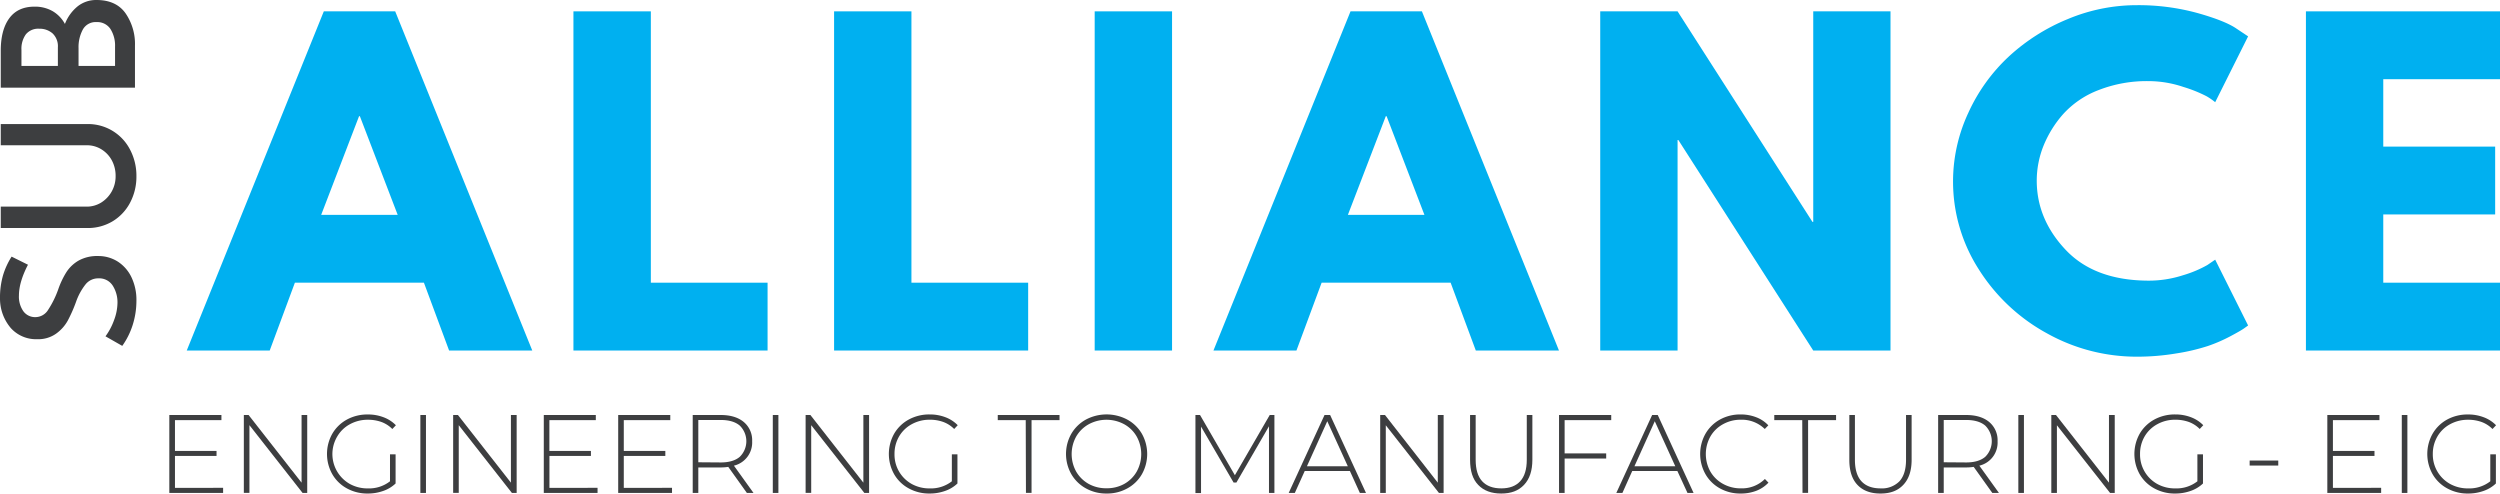
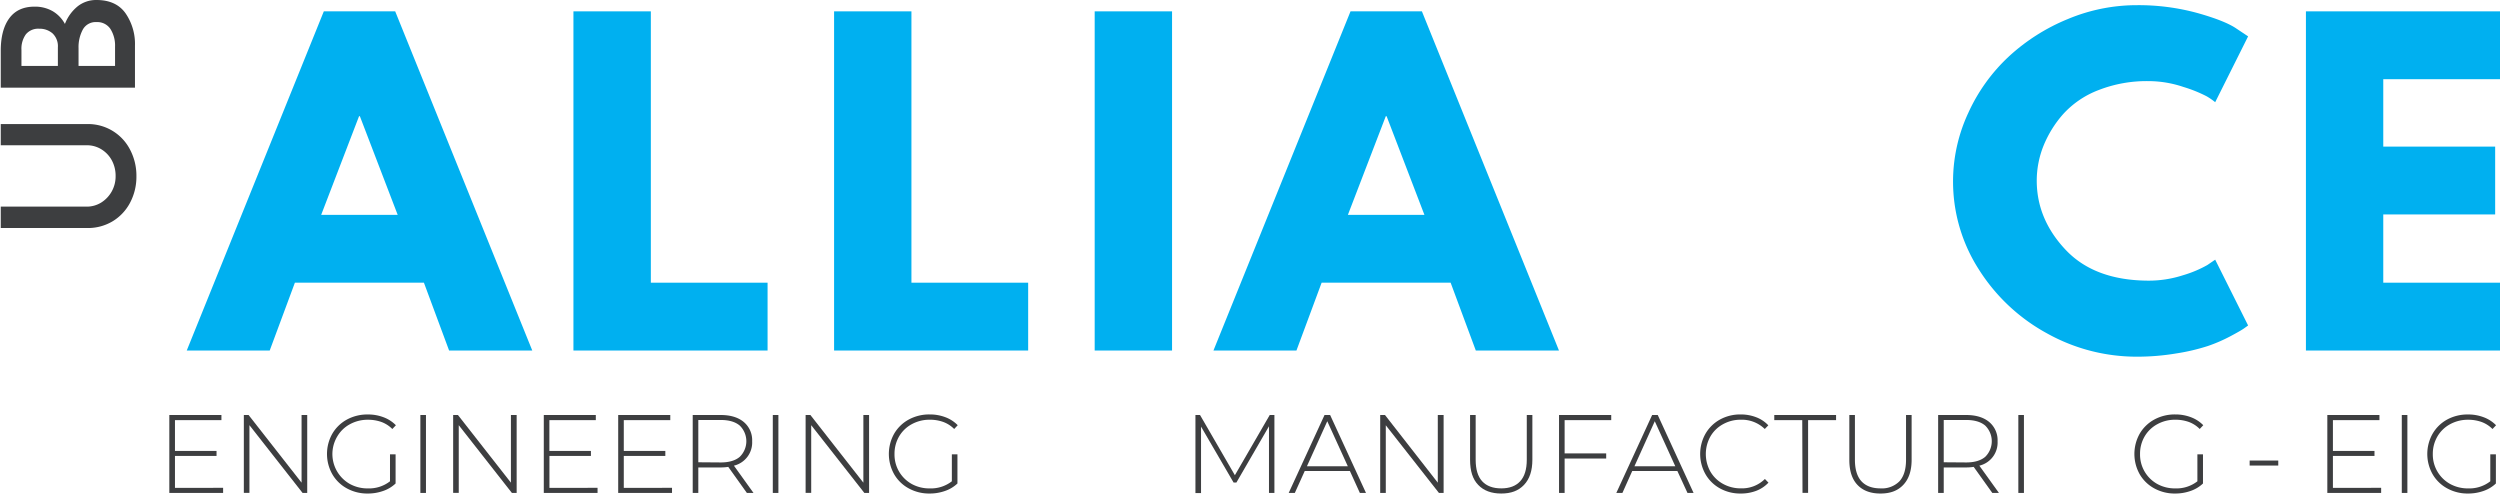
<svg xmlns="http://www.w3.org/2000/svg" viewBox="0 0 893.73 176.43">
  <defs>
    <style>.cls-1{fill:#3d3e40;}.cls-2{fill:#00b0f0;}</style>
  </defs>
  <g id="Laag_2" data-name="Laag 2">
    <g id="Laag_1-2" data-name="Laag 1">
      <path class="cls-1" d="M79.76,174.39v1.83H60.53V148.36H79.16v1.84H62.55v11H77.41V163H62.55v11.42Z" />
      <path class="cls-1" d="M109.83,148.36v27.86h-1.66L89.17,152v24.19h-2V148.36h1.7l18.94,24.19V148.36Z" />
      <path class="cls-1" d="M139.42,162.41h2v10.43a12.1,12.1,0,0,1-4.44,2.67,16.28,16.28,0,0,1-5.52.92,15.08,15.08,0,0,1-7.46-1.84,13.38,13.38,0,0,1-5.2-5.06,14.74,14.74,0,0,1,0-14.48A13.52,13.52,0,0,1,124,150a15.26,15.26,0,0,1,7.5-1.83,15.48,15.48,0,0,1,5.63,1,12.12,12.12,0,0,1,4.4,2.85l-1.28,1.35a10.58,10.58,0,0,0-3.91-2.52,14.07,14.07,0,0,0-4.79-.79,13.11,13.11,0,0,0-6.48,1.61,11.56,11.56,0,0,0-4.52,4.39A12.27,12.27,0,0,0,125.05,173a13,13,0,0,0,6.46,1.6,12.17,12.17,0,0,0,7.91-2.54Z" />
      <path class="cls-1" d="M150.28,148.36h2v27.86h-2Z" />
      <path class="cls-1" d="M184.7,148.36v27.86H183L164,152v24.19h-2V148.36h1.71l18.94,24.19V148.36Z" />
      <path class="cls-1" d="M213.62,174.39v1.83H194.4V148.36H213v1.84h-16.6v11h14.85V163H196.42v11.42Z" />
      <path class="cls-1" d="M240.24,174.39v1.83H221V148.36h18.62v1.84H223v11h14.85V163H223v11.42Z" />
      <path class="cls-1" d="M267,176.22l-6.65-9.31a18.92,18.92,0,0,1-2.71.2h-8v9.11h-2V148.36h10c3.51,0,6.26.84,8.25,2.5a8.49,8.49,0,0,1,3,6.9,8.51,8.51,0,0,1-6.52,8.71l7,9.75Zm-9.36-10.9q4.45,0,6.81-2a7.8,7.8,0,0,0,0-11.18q-2.36-2-6.81-2h-8v15.12Z" />
      <path class="cls-1" d="M276.27,148.36h2v27.86h-2Z" />
      <path class="cls-1" d="M310.69,148.36v27.86H309L290,152v24.19h-2V148.36h1.71l18.94,24.19V148.36Z" />
      <path class="cls-1" d="M340.28,162.41h2v10.43a12.26,12.26,0,0,1-4.44,2.67,16.32,16.32,0,0,1-5.52.92,15.06,15.06,0,0,1-7.46-1.84,13.34,13.34,0,0,1-5.21-5.06,14.81,14.81,0,0,1,0-14.48,13.48,13.48,0,0,1,5.21-5.06,15.26,15.26,0,0,1,7.5-1.83,15.52,15.52,0,0,1,5.63,1,12.08,12.08,0,0,1,4.39,2.85l-1.27,1.35a10.62,10.62,0,0,0-3.92-2.52,14,14,0,0,0-4.79-.79,13.14,13.14,0,0,0-6.48,1.61,11.7,11.7,0,0,0-4.52,4.39,12.26,12.26,0,0,0-1.62,6.25A12,12,0,0,0,325.9,173a13,13,0,0,0,6.46,1.6,12.18,12.18,0,0,0,7.92-2.54Z" />
-       <path class="cls-1" d="M366.69,150.2h-10v-1.84h22.08v1.84h-10v26h-2Z" />
-       <path class="cls-1" d="M395.57,176.43a14.84,14.84,0,0,1-7.4-1.86,13.55,13.55,0,0,1-5.19-5.08,14.66,14.66,0,0,1,0-14.4,13.69,13.69,0,0,1,5.19-5.08A15.78,15.78,0,0,1,403,150a13.48,13.48,0,0,1,5.21,5.06,14.74,14.74,0,0,1,0,14.48,13.34,13.34,0,0,1-5.21,5.06A14.84,14.84,0,0,1,395.57,176.43Zm0-1.88A12.71,12.71,0,0,0,401.9,173a11.71,11.71,0,0,0,4.46-4.4,12.94,12.94,0,0,0,0-12.54,11.54,11.54,0,0,0-4.46-4.39,13.31,13.31,0,0,0-12.69,0,11.73,11.73,0,0,0-4.48,4.39,12.94,12.94,0,0,0,0,12.54,11.9,11.9,0,0,0,4.48,4.4A12.82,12.82,0,0,0,395.57,174.55Z" />
      <path class="cls-1" d="M453.65,176.22l0-23.83L442,172.51h-1l-11.64-20v23.75h-2V148.36H429l12.46,21.53,12.46-21.53h1.67l0,27.86Z" />
      <path class="cls-1" d="M482.58,168.39H466.43l-3.54,7.83H460.7l12.81-27.86h2l12.82,27.86h-2.19Zm-.75-1.71-7.34-16.09-7.27,16.09Z" />
      <path class="cls-1" d="M516.08,148.36v27.86h-1.67l-19-24.19v24.19h-2V148.36h1.71L514,172.55V148.36Z" />
      <path class="cls-1" d="M536.67,176.43q-5.29,0-8.21-3.07c-2-2.05-2.92-5-2.92-9v-16h2v16c0,3.42.77,6,2.33,7.69s3.84,2.54,6.81,2.54,5.2-.84,6.77-2.54,2.36-4.27,2.36-7.69v-16h2v16c0,3.91-1,6.9-3,9S540.2,176.43,536.67,176.43Z" />
      <path class="cls-1" d="M559.34,150.2v11.89H574.2v1.84H559.34v12.29h-2V148.36H576v1.84Z" />
      <path class="cls-1" d="M599.65,168.39H583.51L580,176.22h-2.18l12.81-27.86h2l12.81,27.86h-2.18Zm-.75-1.71-7.33-16.09-7.27,16.09Z" />
      <path class="cls-1" d="M622.24,176.43a14.86,14.86,0,0,1-7.38-1.84,13.41,13.41,0,0,1-5.16-5.06,14.74,14.74,0,0,1,0-14.48,13.55,13.55,0,0,1,5.16-5.06,15,15,0,0,1,7.38-1.83,15.25,15.25,0,0,1,5.58,1,11.57,11.57,0,0,1,4.34,2.89l-1.27,1.31a11.73,11.73,0,0,0-8.57-3.31,12.83,12.83,0,0,0-6.37,1.61,11.58,11.58,0,0,0-4.5,4.39,12.87,12.87,0,0,0,0,12.54A11.74,11.74,0,0,0,616,173a12.91,12.91,0,0,0,6.37,1.58,11.64,11.64,0,0,0,8.57-3.35l1.27,1.31a11.76,11.76,0,0,1-4.36,2.92A15.3,15.3,0,0,1,622.24,176.43Z" />
      <path class="cls-1" d="M644.29,150.2h-10v-1.84h22.09v1.84h-10v26h-2Z" />
      <path class="cls-1" d="M672.24,176.43q-5.29,0-8.2-3.07c-1.95-2.05-2.92-5-2.92-9v-16h2v16q0,5.13,2.33,7.69c1.57,1.7,3.84,2.54,6.82,2.54a8.77,8.77,0,0,0,6.77-2.54c1.56-1.71,2.35-4.27,2.35-7.69v-16h2v16c0,3.91-1,6.9-3,9S675.77,176.43,672.24,176.43Z" />
      <path class="cls-1" d="M712.23,176.22l-6.65-9.31a18.92,18.92,0,0,1-2.71.2h-8v9.11h-2V148.36h10c3.51,0,6.26.84,8.25,2.5a8.49,8.49,0,0,1,3,6.9,8.48,8.48,0,0,1-6.52,8.71l7,9.75Zm-9.36-10.9q4.46,0,6.82-2a7.82,7.82,0,0,0,0-11.18q-2.37-2-6.82-2h-8v15.12Z" />
      <path class="cls-1" d="M721.54,148.36h2v27.86h-2Z" />
-       <path class="cls-1" d="M756,148.36v27.86h-1.67l-19-24.19v24.19h-2V148.36H735l18.94,24.19V148.36Z" />
      <path class="cls-1" d="M785.55,162.41h2v10.43a12.1,12.1,0,0,1-4.44,2.67,16.32,16.32,0,0,1-5.52.92,15.08,15.08,0,0,1-7.46-1.84,13.41,13.41,0,0,1-5.21-5.06,14.81,14.81,0,0,1,0-14.48,13.55,13.55,0,0,1,5.21-5.06,15.26,15.26,0,0,1,7.5-1.83,15.52,15.52,0,0,1,5.63,1,12,12,0,0,1,4.39,2.85l-1.27,1.35a10.58,10.58,0,0,0-3.91-2.52,14.13,14.13,0,0,0-4.8-.79,13.07,13.07,0,0,0-6.47,1.61,11.66,11.66,0,0,0-4.53,4.39,12.26,12.26,0,0,0-1.62,6.25A12,12,0,0,0,771.18,173a13,13,0,0,0,6.45,1.6,12.18,12.18,0,0,0,7.92-2.54Z" />
      <path class="cls-1" d="M804.23,164.64h10.23v1.79H804.23Z" />
      <path class="cls-1" d="M851.24,174.39v1.83H832V148.36h18.63v1.84H834v11h14.86V163H834v11.42Z" />
      <path class="cls-1" d="M858.62,148.36h2v27.86h-2Z" />
      <path class="cls-1" d="M890.26,162.41h2v10.43a12.14,12.14,0,0,1-4.43,2.67,16.32,16.32,0,0,1-5.52.92,15.06,15.06,0,0,1-7.46-1.84,13.34,13.34,0,0,1-5.21-5.06,14.74,14.74,0,0,1,0-14.48A13.48,13.48,0,0,1,874.8,150a15.26,15.26,0,0,1,7.5-1.83,15.47,15.47,0,0,1,5.62,1,12.12,12.12,0,0,1,4.4,2.85l-1.27,1.35a10.7,10.7,0,0,0-3.92-2.52,14.07,14.07,0,0,0-4.79-.79,13.14,13.14,0,0,0-6.48,1.61,11.56,11.56,0,0,0-4.52,4.39,12.27,12.27,0,0,0-1.63,6.25A12,12,0,0,0,875.88,173a13,13,0,0,0,6.46,1.6,12.18,12.18,0,0,0,7.92-2.54Z" />
      <path class="cls-2" d="M141.28,4.06l49,121.25H160.55l-9-24.25H105.42l-9,24.25H66.76l49-121.25Zm.89,72.75L128.65,41.54h-.29L114.82,76.81Z" />
      <path class="cls-2" d="M232.67,4.06v97H274.4v24.25H205V4.06Z" />
      <path class="cls-2" d="M325.83,4.06v97h41.73v24.25H298.18V4.06Z" />
      <path class="cls-2" d="M419,4.06V125.31H391.34V4.06Z" />
      <path class="cls-2" d="M508.32,4.06l49,121.25H527.59l-9-24.25H472.47l-9,24.25H433.8l49-121.25Zm.9,72.75L495.7,41.54h-.29L481.86,76.81Z" />
-       <path class="cls-2" d="M599.72,50.06v75.25H572.07V4.06h27.65l48.21,75.25h.29V4.06h27.62V125.31H648.22L600,50.06Z" />
      <path class="cls-2" d="M768.1,100.33a39.65,39.65,0,0,0,12.27-1.92,41.33,41.33,0,0,0,8.75-3.67l2.79-1.91,11.77,23.52c-.39.29-.93.68-1.62,1.16s-2.28,1.4-4.78,2.73a55.36,55.36,0,0,1-8,3.46,71.91,71.91,0,0,1-11.16,2.63,84.06,84.06,0,0,1-14.25,1.18,65.68,65.68,0,0,1-32-8.29,66.3,66.3,0,0,1-24.42-22.85,58.1,58.1,0,0,1-3.81-56,63.21,63.21,0,0,1,14.48-20.15A70.32,70.32,0,0,1,739.14,6.85a63.81,63.81,0,0,1,24.71-5,79.75,79.75,0,0,1,21.66,2.79q9.94,2.79,14,5.58L803.68,13,791.91,36.54a21.72,21.72,0,0,0-3.08-2.13,48.07,48.07,0,0,0-8.23-3.31A39.08,39.08,0,0,0,768.1,29a47.22,47.22,0,0,0-17.92,3.22,32.87,32.87,0,0,0-12.58,8.53,39.55,39.55,0,0,0-7.07,11.39,33.5,33.5,0,0,0-2.41,12.42q0,13.82,10.35,24.77T768.1,100.33Z" />
      <path class="cls-2" d="M893.73,4.06V28.31H852v24.1h40V76.66H852v24.4h41.73v24.25H824.35V4.06Z" />
-       <path class="cls-1" d="M10,94.64q-3.22,6.18-3.23,11a9.06,9.06,0,0,0,1.59,5.64,5.17,5.17,0,0,0,4.35,2.09,5.35,5.35,0,0,0,4.5-2.61,34.21,34.21,0,0,0,3.6-7.29,29.9,29.9,0,0,1,2.88-6.1,12.83,12.83,0,0,1,4.37-4.19,13.58,13.58,0,0,1,7-1.65A12.92,12.92,0,0,1,42,93.45,13.64,13.64,0,0,1,46.94,99a18.79,18.79,0,0,1,1.83,8.56,28.67,28.67,0,0,1-1.33,8.59,26.85,26.85,0,0,1-3.73,7.5l-6-3.42a22.49,22.49,0,0,0,3.06-5.77A18.1,18.1,0,0,0,42,108.28a11.1,11.1,0,0,0-1.67-6.12,5.72,5.72,0,0,0-5.18-2.65,5.75,5.75,0,0,0-4.61,2.21,21.54,21.54,0,0,0-3.35,6.17,51.64,51.64,0,0,1-3,6.79A14.15,14.15,0,0,1,20,119.32a11,11,0,0,1-6.69,1.94,12.11,12.11,0,0,1-9.46-4A16.25,16.25,0,0,1,0,106.76a29,29,0,0,1,1.08-8.33,26.76,26.76,0,0,1,3.07-6.69Z" />
      <path class="cls-1" d="M31,73.87a9.77,9.77,0,0,0,5.15-1.44A11,11,0,0,0,41.33,63,11.61,11.61,0,0,0,40,57.37a10.47,10.47,0,0,0-3.77-4A9.8,9.8,0,0,0,31,51.93H.27V44.35H31.19a16.86,16.86,0,0,1,15.35,9.23A20.07,20.07,0,0,1,48.77,63a19.84,19.84,0,0,1-2.23,9.39,17,17,0,0,1-6.23,6.69,17.21,17.21,0,0,1-9.12,2.44H.27V73.87Z" />
      <path class="cls-1" d="M23.21,8.56a15.13,15.13,0,0,1,4.54-6.29A10.63,10.63,0,0,1,34.48,0q7,0,10.37,4.71a19.3,19.3,0,0,1,3.4,11.62v15H.27V18.19q0-7.52,3.06-11.67t9-4.14A12.57,12.57,0,0,1,18.83,4,11.8,11.8,0,0,1,23.21,8.56Zm-2.52,15V16.94a6.29,6.29,0,0,0-1.9-5A7,7,0,0,0,14,10.27a5.69,5.69,0,0,0-4.75,2,8.8,8.8,0,0,0-1.58,5.56v5.73Zm20.44-6.91a11,11,0,0,0-1.67-6.32A5.61,5.61,0,0,0,34.54,7.9a5.22,5.22,0,0,0-4.94,2.68,13.27,13.27,0,0,0-1.52,6.63v6.37H41.13Z" />
    </g>
  </g>
</svg>